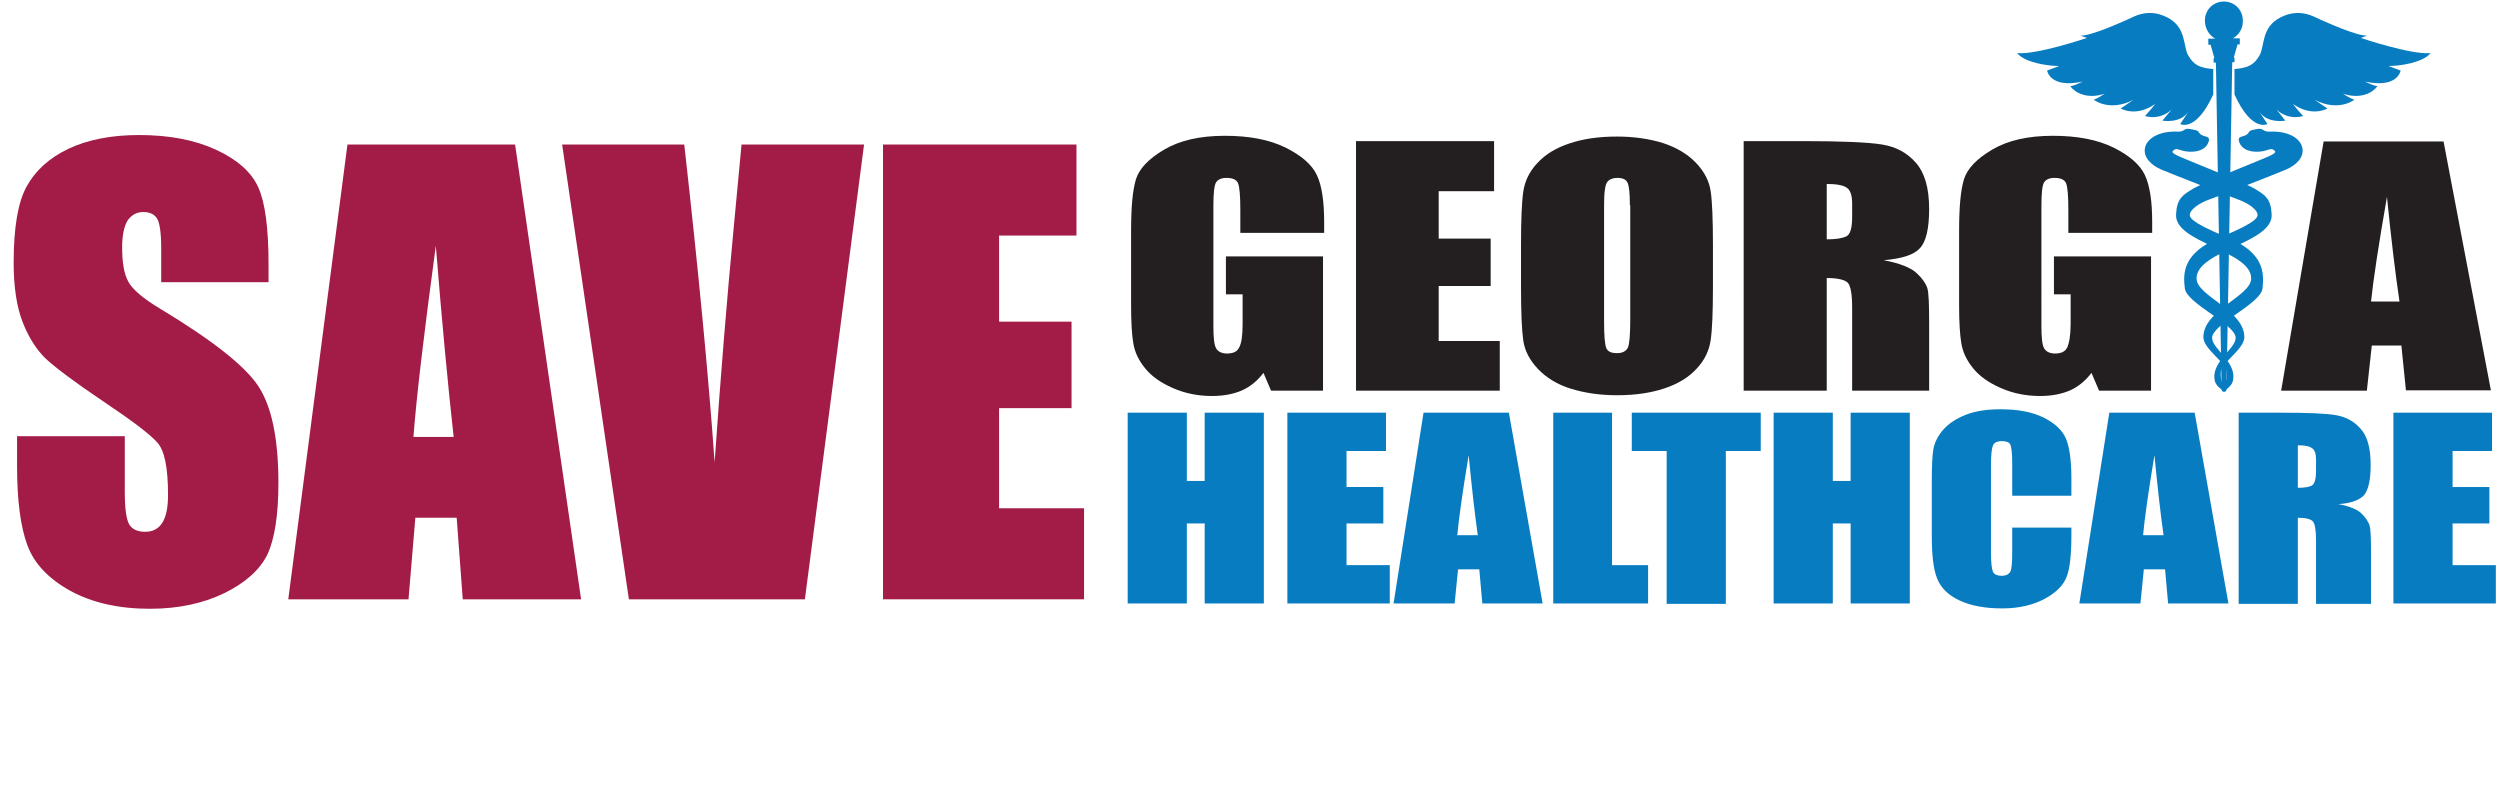
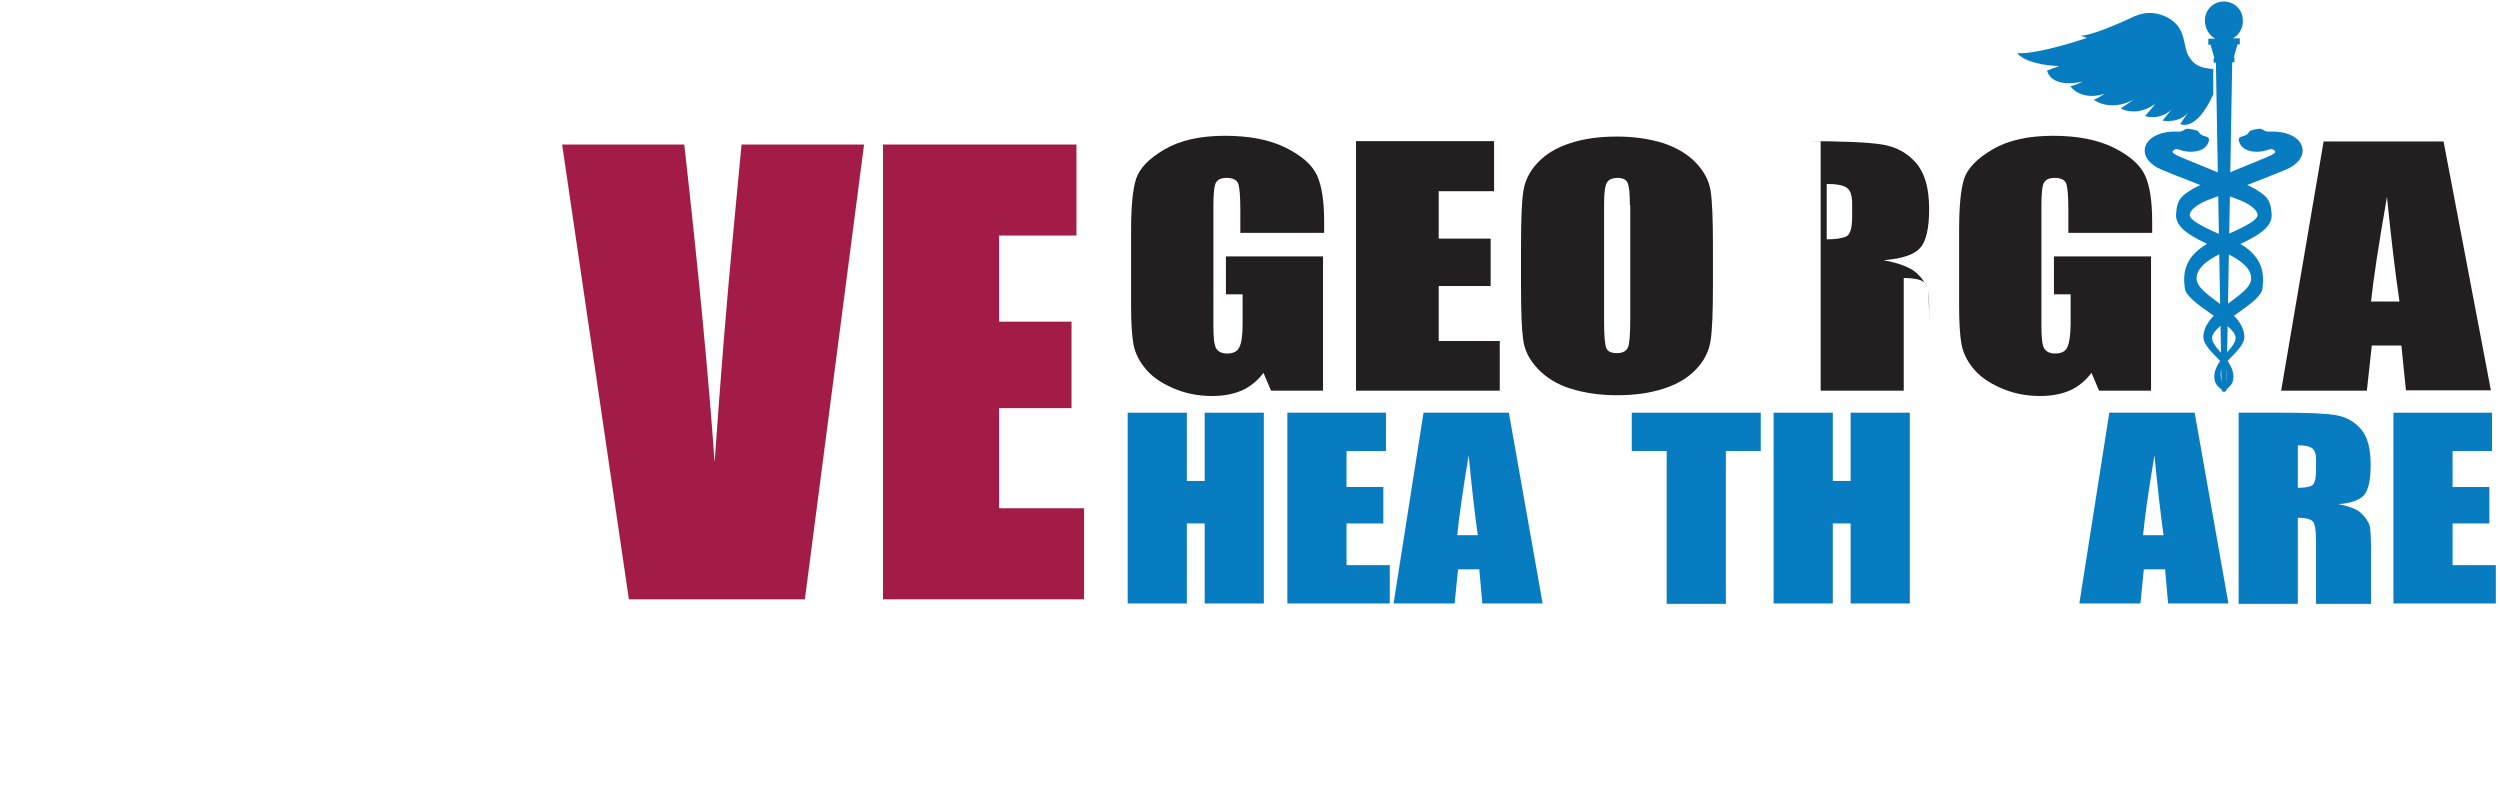
<svg xmlns="http://www.w3.org/2000/svg" version="1.1" id="Layer_1" x="0px" y="0px" viewBox="0 0 659.1 208.1" style="enable-background:new 0 0 659.1 208.1;" xml:space="preserve">
  <style type="text/css">
	.st0{enable-background:new    ;}
	.st1{fill:#A31C48;}
	.st2{fill:#077CC1;}
	.st3{fill:#231F20;}
</style>
  <title>logo</title>
  <g>
    <g id="Layer_1-2">
      <g class="st0">
-         <path class="st1" d="M70.8,74.4H42.5v-8.9c0-4.1-0.4-6.8-1.1-7.9c-0.7-1.1-1.9-1.7-3.6-1.7c-1.8,0-3.2,0.8-4.2,2.3     c-0.9,1.5-1.4,3.9-1.4,7c0,4,0.5,7,1.6,9c1,2,3.9,4.5,8.6,7.3c13.6,8.2,22.2,15,25.7,20.3c3.5,5.3,5.3,13.8,5.3,25.5     c0,8.5-1,14.8-2.9,18.9c-2,4-5.7,7.4-11.4,10.2c-5.6,2.7-12.1,4.1-19.6,4.1c-8.2,0-15.2-1.6-20.9-4.7c-5.8-3.2-9.6-7.2-11.4-12.1     c-1.8-4.9-2.7-11.8-2.7-20.8V115h28.4v14.6c0,4.5,0.4,7.4,1.2,8.7c0.8,1.3,2.2,1.9,4.2,1.9c2,0,3.5-0.8,4.5-2.4     c1-1.6,1.5-4,1.5-7.3c0-7.1-0.9-11.7-2.8-13.8c-1.9-2.2-6.7-5.8-14.3-10.9c-7.6-5.1-12.6-8.9-15.1-11.2C9.7,92.3,7.6,89.1,6,85     c-1.6-4.1-2.4-9.3-2.4-15.7c0-9.2,1.1-15.9,3.4-20.1c2.3-4.2,6-7.6,11.1-10c5.1-2.4,11.3-3.6,18.6-3.6c7.9,0,14.7,1.3,20.3,3.9     c5.6,2.6,9.3,5.9,11.1,9.9c1.8,4,2.7,10.7,2.7,20.3V74.4z" />
-       </g>
+         </g>
      <g class="st0">
-         <path class="st1" d="M135.8,38.1L153.2,158H122l-1.6-21.5h-10.9l-1.8,21.5H76L91.6,38.1H135.8z M119.6,115.2     c-1.5-13.6-3.1-30.4-4.7-50.4c-3.1,23-5.1,39.7-5.9,50.4H119.6z" />
-       </g>
+         </g>
      <g class="st0">
        <path class="st1" d="M227.8,38.1L212.2,158h-46.4L148.2,38.1h32.2c3.7,33,6.4,61,8,83.8c1.6-23.1,3.3-43.6,5-61.5l2.1-22.3H227.8     z" />
        <path class="st1" d="M232.9,38.1h50.9v24h-20.4v22.7h19.1v22.8h-19.1V134h22.4v24h-53V38.1z" />
      </g>
      <g class="st0">
        <path class="st2" d="M333.2,108.8v50.3h-15.6v-21.1h-4.7v21.1h-15.6v-50.3h15.6v18h4.7v-18H333.2z" />
        <path class="st2" d="M339.4,108.8h26v10.1H355v9.5h9.7v9.6H355V149h11.4v10.1h-27V108.8z" />
        <path class="st2" d="M397.8,108.8l8.9,50.3h-15.9l-0.8-9h-5.6l-0.9,9h-16.1l7.9-50.3H397.8z M389.6,141.1     c-0.8-5.7-1.6-12.7-2.4-21.1c-1.6,9.6-2.6,16.7-3,21.1H389.6z" />
      </g>
      <g class="st0">
-         <path class="st2" d="M425,108.8V149h9.5v10.1h-25v-50.3H425z" />
-       </g>
+         </g>
      <g class="st0">
        <path class="st2" d="M464.2,108.8v10.1h-9.2v40.3h-15.6v-40.3h-9.2v-10.1H464.2z" />
        <path class="st2" d="M503.5,108.8v50.3h-15.6v-21.1h-4.7v21.1h-15.6v-50.3h15.6v18h4.7v-18H503.5z" />
-         <path class="st2" d="M546.1,130.7h-15.6v-8.7c0-2.5-0.2-4.1-0.5-4.8c-0.3-0.6-1.1-0.9-2.2-0.9c-1.3,0-2.1,0.4-2.4,1.2     c-0.3,0.8-0.5,2.4-0.5,5v23.4c0,2.4,0.2,4,0.5,4.8c0.3,0.7,1.1,1.1,2.3,1.1c1.2,0,1.9-0.4,2.3-1.1c0.4-0.7,0.5-2.5,0.5-5.3v-6.3     h15.6v2c0,5.2-0.4,8.9-1.3,11.1c-0.9,2.2-2.8,4.1-5.8,5.7c-3,1.6-6.7,2.5-11.1,2.5c-4.6,0-8.3-0.7-11.3-2.1     c-3-1.4-4.9-3.3-5.9-5.8s-1.4-6.2-1.4-11.1v-14.7c0-3.6,0.1-6.3,0.4-8.2c0.3-1.8,1.2-3.6,2.6-5.2c1.5-1.7,3.5-3,6.1-4     c2.6-1,5.6-1.4,9-1.4c4.6,0,8.4,0.7,11.4,2.2c3,1.5,4.9,3.3,5.9,5.6c0.9,2.2,1.4,5.7,1.4,10.4V130.7z" />
        <path class="st2" d="M578.6,108.8l8.9,50.3h-15.9l-0.8-9h-5.6l-0.9,9h-16.1l7.9-50.3H578.6z M570.4,141.1     c-0.8-5.7-1.6-12.7-2.4-21.1c-1.6,9.6-2.6,16.7-3,21.1H570.4z" />
        <path class="st2" d="M590.2,108.8h11c7.3,0,12.3,0.2,14.9,0.7c2.6,0.5,4.7,1.7,6.4,3.7s2.5,5.1,2.5,9.4c0,3.9-0.6,6.5-1.7,7.9     c-1.2,1.3-3.4,2.2-6.8,2.4c3.1,0.6,5.2,1.5,6.2,2.6c1.1,1.1,1.7,2.1,2,3c0.3,0.9,0.4,3.4,0.4,7.4v13.3h-14.5v-16.7     c0-2.7-0.3-4.4-0.8-5c-0.5-0.6-1.8-1-4-1v22.7h-15.6V108.8z M605.8,117.4v11.2c1.8,0,3-0.2,3.7-0.6c0.7-0.4,1.1-1.7,1.1-3.9v-2.8     c0-1.6-0.3-2.6-1-3.1C608.8,117.6,607.6,117.4,605.8,117.4z" />
        <path class="st2" d="M631,108.8h26v10.1h-10.4v9.5h9.7v9.6h-9.7V149H658v10.1h-27V108.8z" />
      </g>
      <g class="st0">
        <path class="st3" d="M348.9,61.4H327v-6c0-3.8-0.2-6.1-0.6-7.1c-0.4-0.9-1.4-1.4-3-1.4c-1.4,0-2.3,0.4-2.8,1.2     c-0.5,0.8-0.7,2.9-0.7,6.3V86c0,3,0.2,4.9,0.7,5.8c0.5,0.9,1.5,1.4,2.9,1.4c1.6,0,2.7-0.5,3.2-1.6c0.6-1.1,0.9-3.1,0.9-6.2v-7.8     h-4.4v-10h25.6V103h-13.7l-2-4.7c-1.5,2-3.4,3.6-5.6,4.6c-2.3,1-4.9,1.5-8,1.5c-3.7,0-7.1-0.7-10.3-2.1c-3.2-1.4-5.6-3.1-7.3-5.2     c-1.7-2.1-2.7-4.2-3.1-6.5c-0.4-2.3-0.6-5.6-0.6-10.2V60.9c0-6.3,0.4-10.8,1.3-13.7c0.9-2.8,3.4-5.4,7.5-7.8     c4.1-2.4,9.4-3.6,15.9-3.6c6.4,0,11.7,1,16,3.1c4.2,2.1,7,4.5,8.3,7.3c1.3,2.8,1.9,6.9,1.9,12.3V61.4z" />
        <path class="st3" d="M357.4,37.2h36.5v13.2h-14.6v12.5h13.7v12.5h-13.7v14.5h16.1V103h-37.9V37.2z" />
        <path class="st3" d="M451.6,75.7c0,6.6-0.2,11.3-0.6,14c-0.4,2.7-1.6,5.3-3.7,7.5c-2.1,2.3-4.9,4-8.5,5.2     c-3.6,1.2-7.7,1.8-12.5,1.8c-4.5,0-8.5-0.6-12.1-1.7c-3.6-1.1-6.5-2.9-8.7-5.2c-2.2-2.3-3.5-4.8-3.9-7.5     c-0.4-2.7-0.6-7.4-0.6-14.2V64.5c0-6.6,0.2-11.3,0.6-14c0.4-2.7,1.6-5.3,3.7-7.5c2.1-2.3,4.9-4,8.5-5.2c3.6-1.2,7.7-1.8,12.5-1.8     c4.5,0,8.5,0.6,12.1,1.7c3.6,1.2,6.5,2.9,8.7,5.2c2.2,2.3,3.5,4.8,3.9,7.5c0.4,2.7,0.6,7.4,0.6,14.2V75.7z M429.7,54.1     c0-3.1-0.2-5-0.6-5.9c-0.4-0.9-1.3-1.3-2.7-1.3c-1.1,0-2,0.3-2.6,1s-0.9,2.7-0.9,6.1v30.7c0,3.8,0.2,6.2,0.6,7.1     c0.4,0.9,1.3,1.3,2.8,1.3c1.5,0,2.4-0.5,2.9-1.5c0.4-1,0.6-3.5,0.6-7.3V54.1z" />
-         <path class="st3" d="M459.7,37.2h15.5c10.3,0,17.3,0.3,21,0.9c3.7,0.6,6.6,2.2,8.9,4.8c2.3,2.6,3.5,6.6,3.5,12.2     c0,5.1-0.8,8.6-2.4,10.3c-1.6,1.8-4.8,2.8-9.6,3.2c4.3,0.8,7.2,2,8.7,3.4c1.5,1.4,2.4,2.7,2.8,3.9c0.4,1.2,0.5,4.4,0.5,9.7V103     h-20.3V81.1c0-3.5-0.4-5.7-1.1-6.5c-0.7-0.8-2.6-1.3-5.6-1.3V103h-21.9V37.2z M481.6,48.5v14.6c2.5,0,4.2-0.3,5.2-0.8     c1-0.5,1.5-2.2,1.5-5.1v-3.6c0-2.1-0.5-3.5-1.4-4.1C485.9,48.8,484.1,48.5,481.6,48.5z" />
+         <path class="st3" d="M459.7,37.2h15.5c10.3,0,17.3,0.3,21,0.9c3.7,0.6,6.6,2.2,8.9,4.8c2.3,2.6,3.5,6.6,3.5,12.2     c0,5.1-0.8,8.6-2.4,10.3c-1.6,1.8-4.8,2.8-9.6,3.2c4.3,0.8,7.2,2,8.7,3.4c1.5,1.4,2.4,2.7,2.8,3.9c0.4,1.2,0.5,4.4,0.5,9.7V103     V81.1c0-3.5-0.4-5.7-1.1-6.5c-0.7-0.8-2.6-1.3-5.6-1.3V103h-21.9V37.2z M481.6,48.5v14.6c2.5,0,4.2-0.3,5.2-0.8     c1-0.5,1.5-2.2,1.5-5.1v-3.6c0-2.1-0.5-3.5-1.4-4.1C485.9,48.8,484.1,48.5,481.6,48.5z" />
        <path class="st3" d="M567.2,61.4h-21.9v-6c0-3.8-0.2-6.1-0.6-7.1c-0.4-0.9-1.4-1.4-3-1.4c-1.4,0-2.3,0.4-2.8,1.2     c-0.5,0.8-0.7,2.9-0.7,6.3V86c0,3,0.2,4.9,0.7,5.8c0.5,0.9,1.5,1.4,2.9,1.4c1.6,0,2.7-0.5,3.2-1.6s0.9-3.1,0.9-6.2v-7.8h-4.4v-10     h25.6V103h-13.7l-2-4.7c-1.5,2-3.4,3.6-5.6,4.6c-2.3,1-4.9,1.5-8,1.5c-3.7,0-7.1-0.7-10.3-2.1c-3.2-1.4-5.6-3.1-7.3-5.2     c-1.7-2.1-2.7-4.2-3.1-6.5c-0.4-2.3-0.6-5.6-0.6-10.2V60.9c0-6.3,0.4-10.8,1.3-13.7c0.9-2.8,3.4-5.4,7.5-7.8     c4.1-2.4,9.4-3.6,15.9-3.6c6.4,0,11.7,1,16,3.1c4.2,2.1,7,4.5,8.3,7.3c1.3,2.8,1.9,6.9,1.9,12.3V61.4z" />
      </g>
      <path class="st2" d="M591.3,5.4c0-2.8-2.2-5-5-5s-5,2.2-5,5c0,2,1,3.8,2.7,4.8h-1.8v1.6h0.6l1,3.5h-0.2v1.2h0.6l1.5,86.1    c0,0.4,0.2,0.7,0.6,0.7c0.4,0,0.7-0.2,0.7-0.6c0-0.1,0-0.1,0-0.2l1.5-86.1h0.6v-1.2h-0.2l1-3.5h0.6v-1.6h-1.8    C590.3,9.2,591.4,7.4,591.3,5.4z" />
      <path class="st2" d="M579.8,35c0.9,1.4,3,0.5,2.5,2.3s-2.4,2.8-5,2.7s-3.2-1.1-4.1-0.5s-0.3,0.9,0.8,1.5s17.9,7.2,20.5,8.8    s4.2,2.5,4.4,6.7c0.5,7.6-19.8,9.5-19.8,16.9c0,4.7,12.6,8.3,12.6,15.5c0,3.1-6,6.7-6.2,9.1c-0.3,3.4,1.7,4.6,1.1,5    c-0.4,0.2-2.2-1.1-2.6-2.3c-1.5-5.1,5.4-8.6,5.4-11.6c0.1-3.6-12.9-9-13.4-13.1s-0.5-9.4,9.5-13.5s9.9-5.4,9.6-6.3    s-1.9-2.5-5.3-3.7s-17.4-6.7-20-7.8s-4.8-3.2-4.3-5.7s3.7-4.5,8.6-4.3c1.9,0.1,1.6-1,3.2-0.7S579.4,34.3,579.8,35z" />
      <path class="st2" d="M592.8,35c-0.9,1.4-3,0.5-2.5,2.3s2.4,2.8,5,2.7s3.2-1.1,4.1-0.5s0.3,0.9-0.8,1.5s-17.9,7.2-20.5,8.8    s-4.2,2.5-4.4,6.7c-0.5,7.6,19.8,9.5,19.8,16.9c0,4.7-12.6,8.3-12.6,15.5c0,3.1,6,6.7,6.2,9.1c0.3,3.4-1.7,4.6-1.1,5    c0.4,0.2,2.2-1.1,2.6-2.3c1.5-5.1-5.4-8.6-5.4-11.6c-0.1-3.6,12.9-9,13.3-13.1s0.5-9.4-9.5-13.5s-9.9-5.4-9.6-6.3s1.9-2.5,5.3-3.7    s17.4-6.7,20-7.8s4.8-3.2,4.3-5.7s-3.6-4.5-8.6-4.3c-1.9,0.1-1.6-1-3.2-0.7S593.2,34.3,592.8,35z" />
-       <path class="st2" d="M640.8,14c-5.1,0.5-18.4-4-18.4-4c0.6-0.2,1.1-0.4,1.7-0.6c-2.8,0.1-10.9-3.6-12.5-4.3s-5.3-3.1-10.4-0.5    s-4.1,7.6-5.5,10s-2.8,3.3-6.6,3.6v6.7c4.6,10.1,8.7,7.8,8.7,7.8s-0.4-0.6-2.2-3.3c2.2,3.3,6.9,2.4,6.9,2.4l-2.3-2.9    c1.9,1.8,4.5,2.4,7,1.7c0,0-1.4-1.5-2.7-3.2c5.1,3.6,9.1,1.2,9.1,1.2l-3.4-2.3c6.4,3.3,10.5,0,10.5,0c-1.1-0.4-2.1-1-3-1.6    c4.8,1.6,8-0.4,9.1-2c0,0-0.7,0.1-3.3-1.2c8.7,1.9,9.4-2.9,9.4-2.9l-3.2-1.2C632.8,17.4,638.8,16.5,640.8,14z" />
      <path class="st2" d="M531.8,14c5.1,0.5,18.4-4,18.4-4c-0.6-0.2-1.1-0.4-1.7-0.6c2.8,0.1,10.9-3.6,12.5-4.3s5.3-3.1,10.4-0.5    s4.1,7.6,5.5,10s2.8,3.3,6.6,3.6v6.7c-4.6,10.1-8.7,7.8-8.7,7.8s0.4-0.6,2.2-3.3c-2.2,3.3-6.9,2.4-6.9,2.4l2.4-2.9    c-1.9,1.8-4.5,2.4-7,1.7c0,0,1.4-1.5,2.7-3.2c-5.1,3.6-9.1,1.2-9.1,1.2l3.4-2.3c-6.4,3.3-10.5,0-10.5,0c1-0.4,2-1,2.9-1.6    c-4.8,1.6-8-0.4-9.1-2c0,0,0.7,0.1,3.3-1.2c-8.7,1.9-9.4-2.9-9.4-2.9l3.2-1.2C539.8,17.4,533.8,16.5,531.8,14z" />
      <g class="st0">
        <path class="st3" d="M644.2,37.2l12.5,65.7h-22.4l-1.2-11.8h-7.8L624,103h-22.6l11.2-65.7H644.2z M632.6,79.5     c-1.1-7.4-2.2-16.6-3.3-27.6c-2.2,12.6-3.6,21.8-4.2,27.6H632.6z" />
      </g>
    </g>
  </g>
</svg>